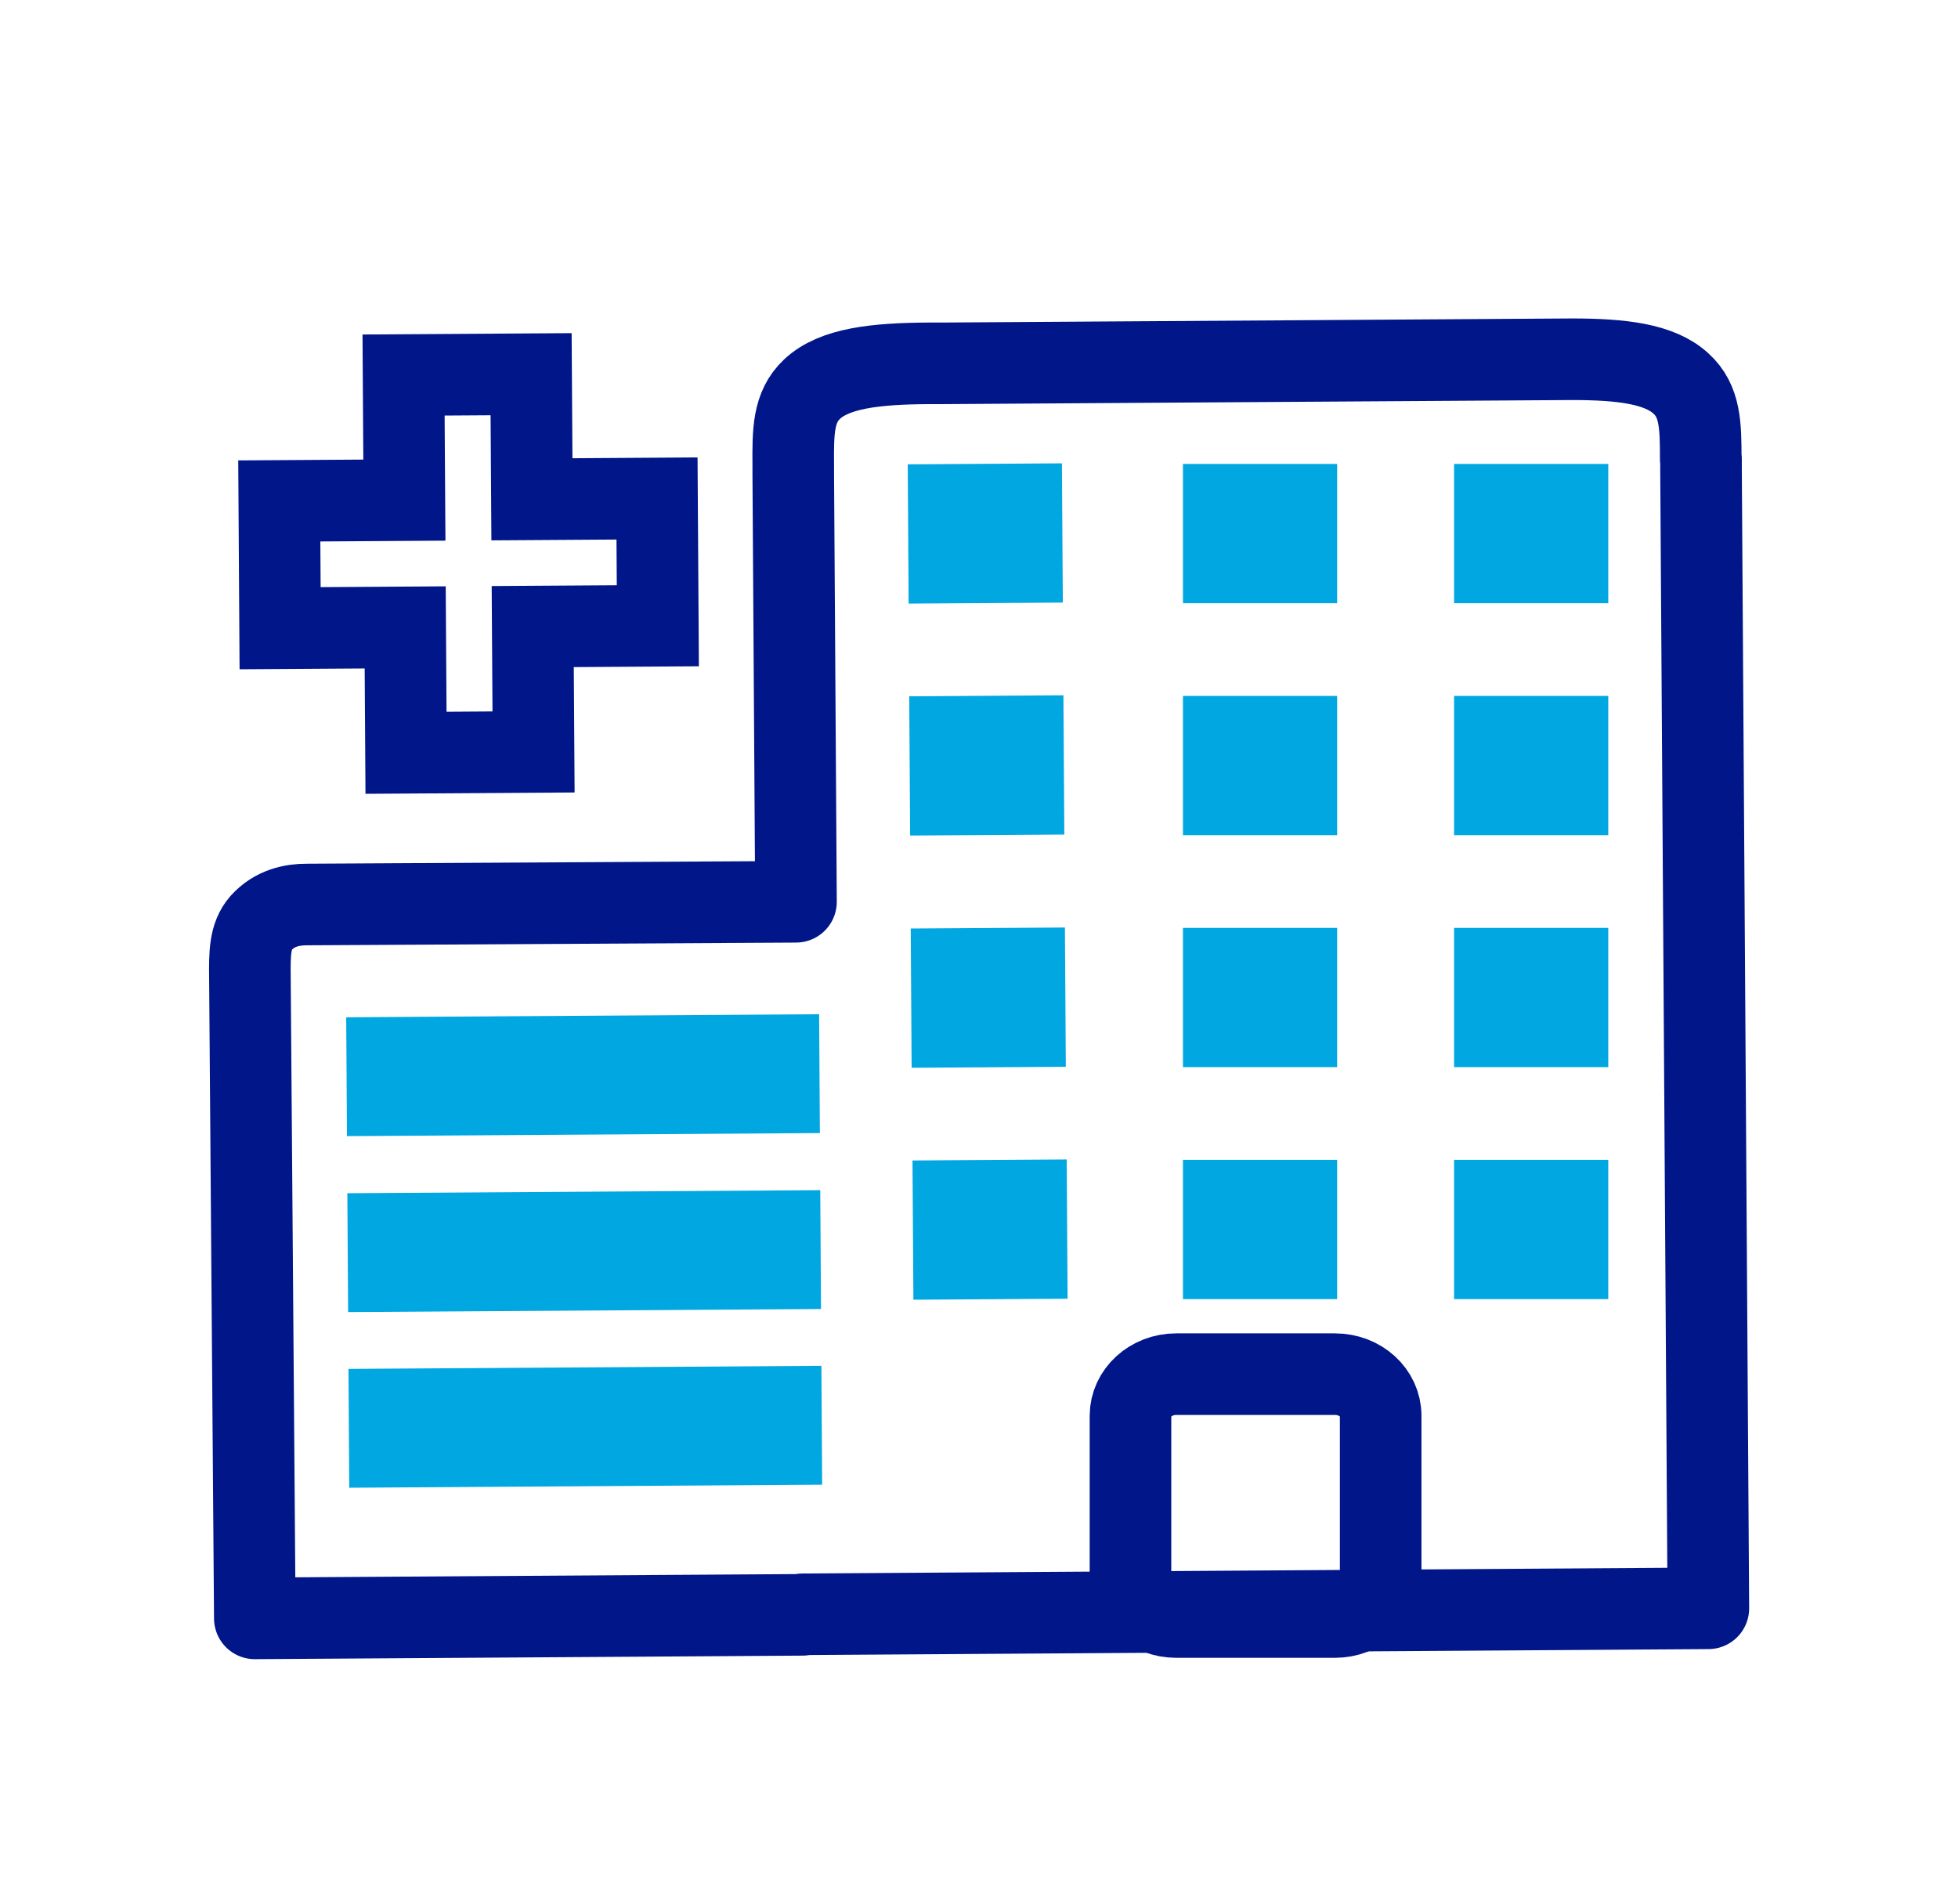
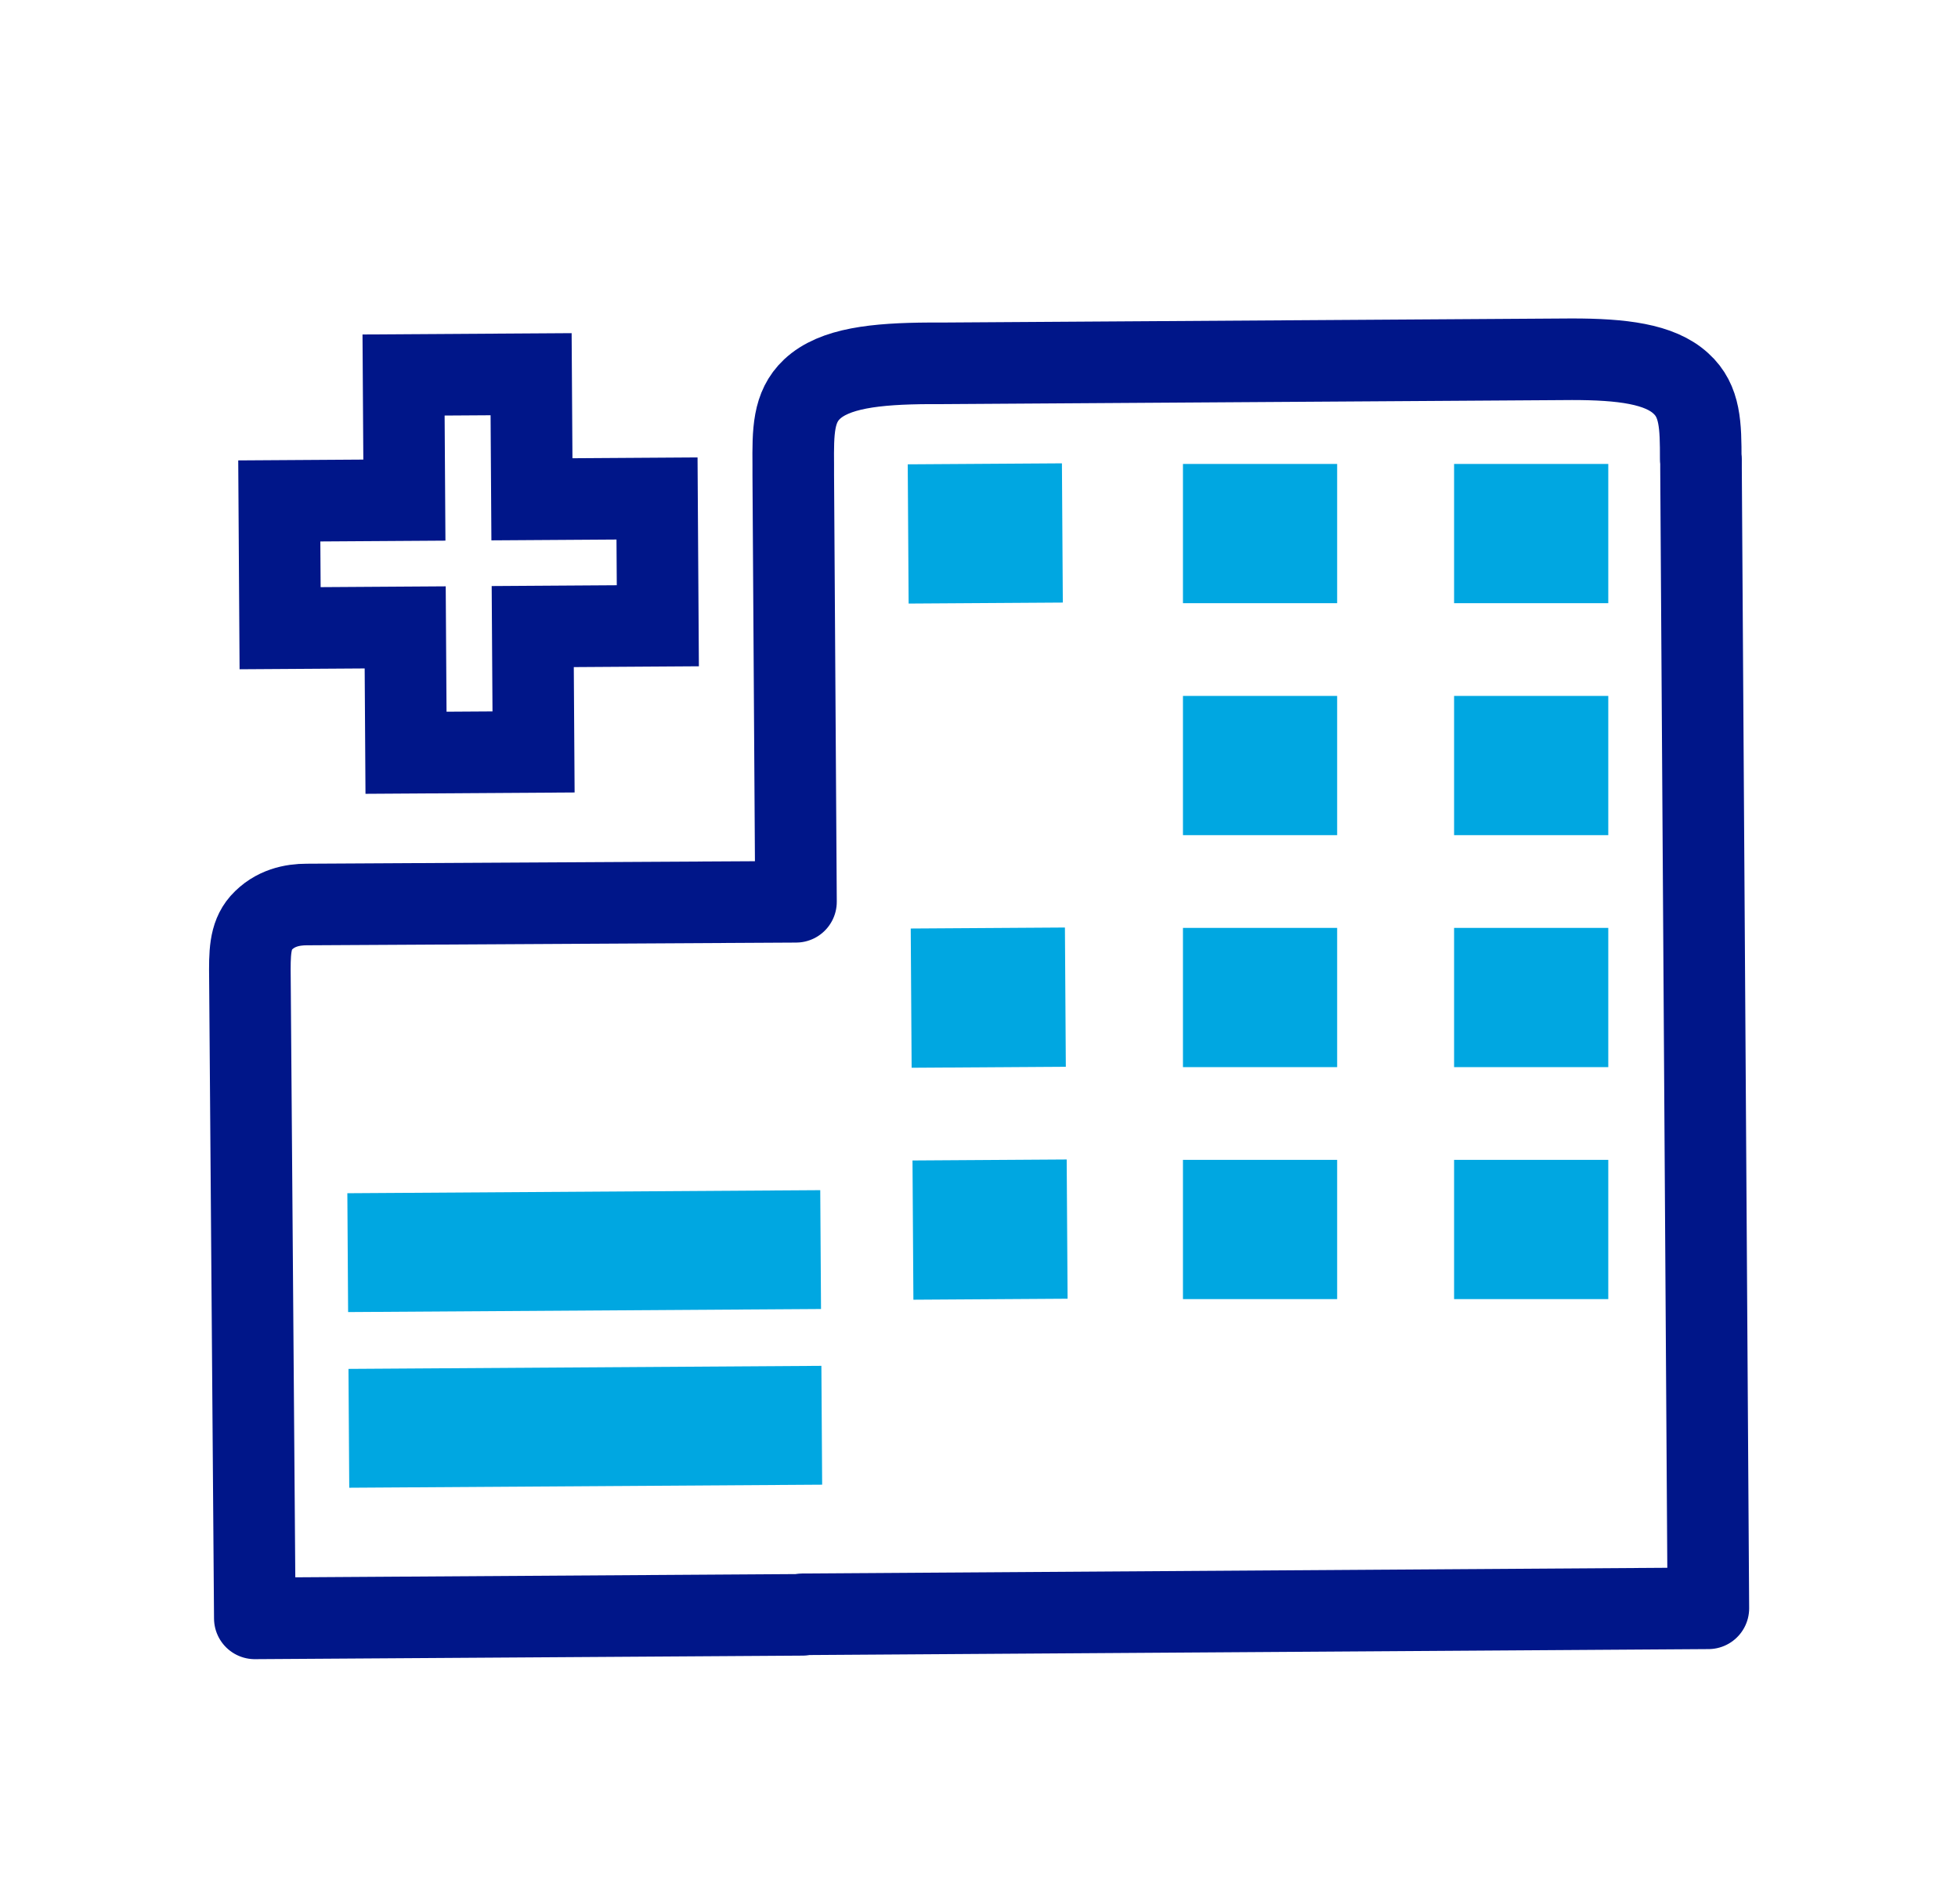
<svg xmlns="http://www.w3.org/2000/svg" id="Layer_1" data-name="Layer 1" viewBox="0 0 72 70">
  <defs>
    <style>      .cls-1 {        fill: #00a7e1;      }      .cls-2 {        stroke-linecap: round;        stroke-linejoin: round;      }      .cls-2, .cls-3 {        fill: none;        stroke: #001689;        stroke-width: 3px;      }      .cls-3 {        stroke-miterlimit: 10;      }    </style>
  </defs>
  <polygon class="cls-3" points="24.16 18.33 19.56 18.36 19.53 13.76 14.84 13.79 14.87 18.39 10.27 18.42 10.3 23.1 14.9 23.07 14.93 27.68 19.62 27.65 19.59 23.04 24.19 23.01 24.16 18.33" />
-   <path class="cls-3" d="m50.77,57.93c0,.84-.75,1.53-1.68,1.53h-5.84c-.93,0-1.68-.68-1.68-1.53v-5.87c0-.84.75-1.53,1.68-1.53h5.84c.93,0,1.68.68,1.68,1.53v5.87Z" />
  <g>
    <rect class="cls-1" x="33.4" y="17.05" width="5.67" height="5.12" transform="translate(-.13 .24) rotate(-.37)" />
-     <rect class="cls-1" x="33.45" y="25.58" width="5.67" height="5.12" transform="translate(-.18 .24) rotate(-.37)" />
    <rect class="cls-1" x="33.51" y="34.12" width="5.67" height="5.12" transform="translate(-.24 .24) rotate(-.37)" />
    <rect class="cls-1" x="33.57" y="42.65" width="5.67" height="5.12" transform="translate(-.29 .24) rotate(-.37)" />
  </g>
  <g>
    <rect class="cls-1" x="43.5" y="17.06" width="5.67" height="5.12" />
    <rect class="cls-1" x="43.5" y="25.59" width="5.67" height="5.12" />
    <rect class="cls-1" x="43.5" y="34.12" width="5.67" height="5.12" />
    <rect class="cls-1" x="43.5" y="42.65" width="5.67" height="5.12" />
  </g>
  <g>
    <rect class="cls-1" x="53.47" y="17.06" width="5.67" height="5.12" />
    <rect class="cls-1" x="53.47" y="25.59" width="5.67" height="5.12" />
    <rect class="cls-1" x="53.47" y="34.12" width="5.67" height="5.12" />
    <rect class="cls-1" x="53.47" y="42.65" width="5.67" height="5.12" />
  </g>
-   <path class="cls-2" d="m62.54,16.89c0-1.24-.01-2.14-.73-2.79-.78-.72-2.17-.89-4.01-.89h0s-23.11.15-23.11.15h0c-.14,0-.36,0-.51,0-2,.01-3.5.18-4.32.95-.7.66-.7,1.56-.69,2.8,0,.12,0,.24,0,.36h0l.1,15.69s-17.9.1-17.99.1c-.52,0-1.18.12-1.68.68-.42.48-.42,1.13-.41,2.03,0,.09.18,23.54.18,23.54l20.14-.13v-.02l33.31-.22-.27-41.9h0c0-.12,0-.23,0-.36Z" />
-   <rect class="cls-1" x="12.75" y="37.35" width="17.39" height="4.37" transform="translate(-.26 .14) rotate(-.37)" />
+   <path class="cls-2" d="m62.54,16.89c0-1.24-.01-2.14-.73-2.79-.78-.72-2.17-.89-4.01-.89h0s-23.11.15-23.11.15h0c-.14,0-.36,0-.51,0-2,.01-3.5.18-4.32.95-.7.66-.7,1.56-.69,2.8,0,.12,0,.24,0,.36h0l.1,15.69s-17.9.1-17.99.1c-.52,0-1.18.12-1.68.68-.42.48-.42,1.13-.41,2.03,0,.09.18,23.54.18,23.54l20.14-.13v-.02l33.31-.22-.27-41.9c0-.12,0-.23,0-.36Z" />
  <rect class="cls-1" x="12.79" y="43.82" width="17.39" height="4.37" transform="translate(-.3 .14) rotate(-.37)" />
  <rect class="cls-1" x="12.83" y="50.28" width="17.39" height="4.37" transform="translate(-.34 .14) rotate(-.37)" />
</svg>